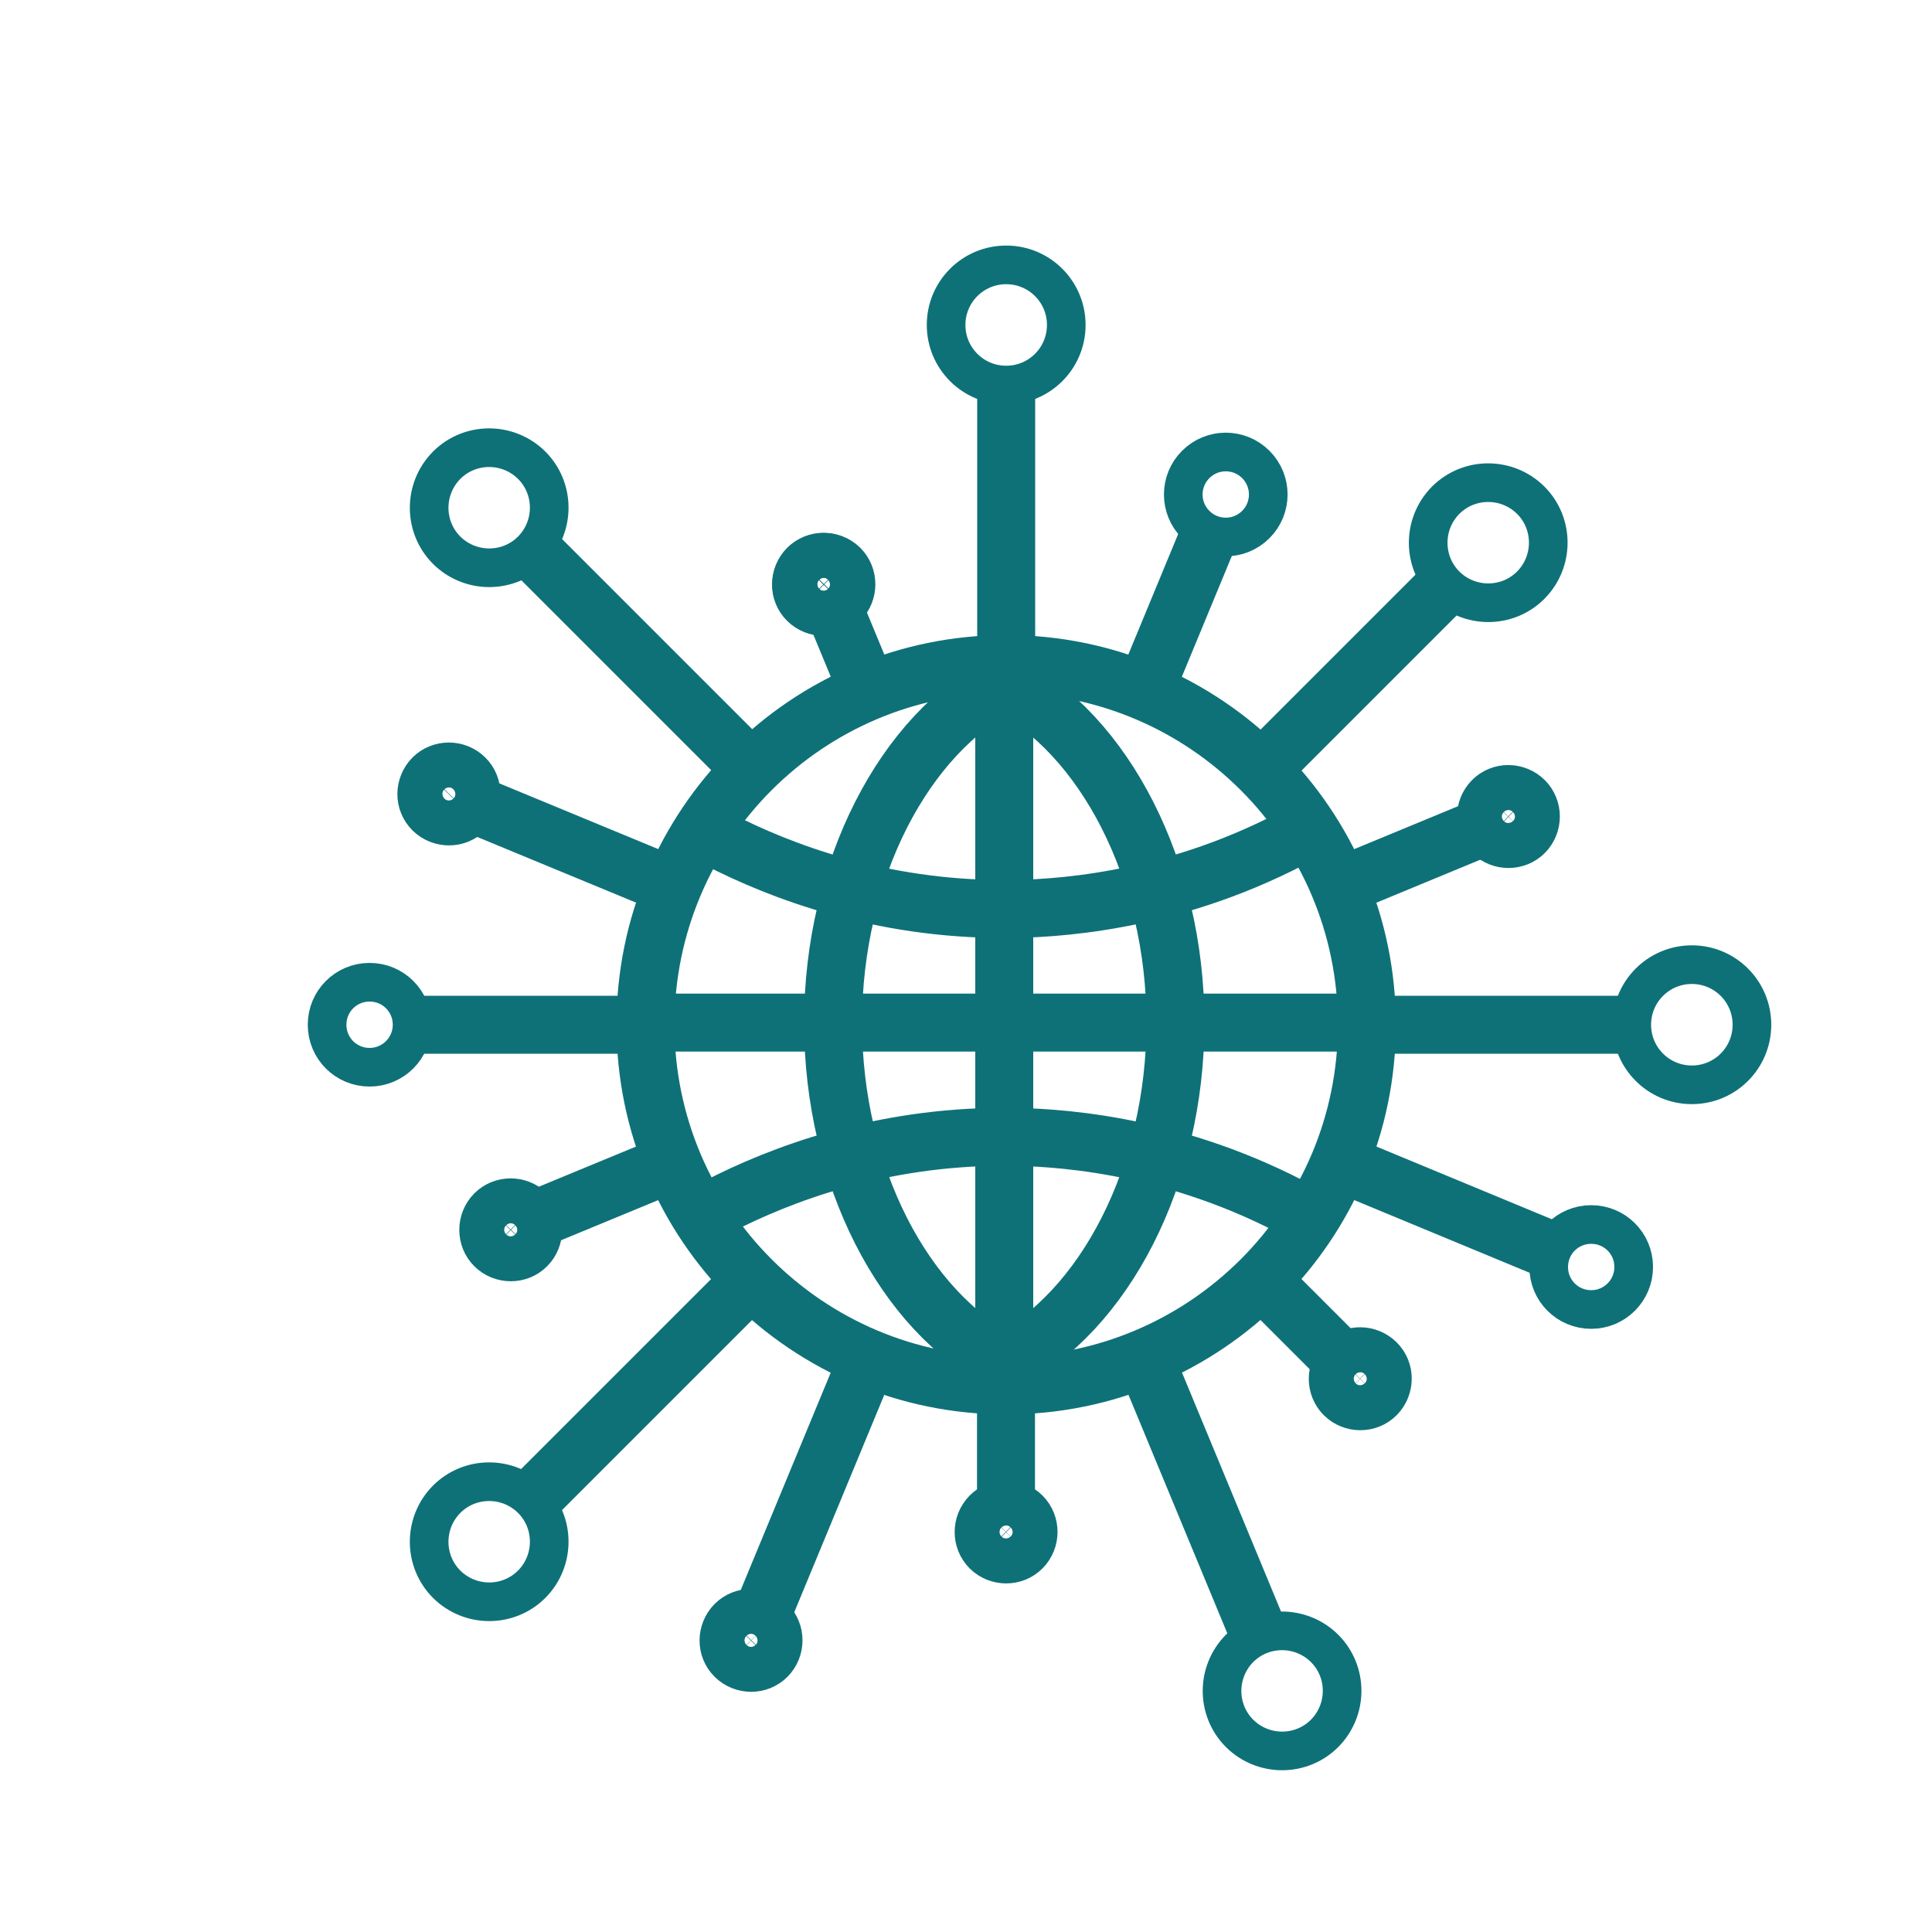
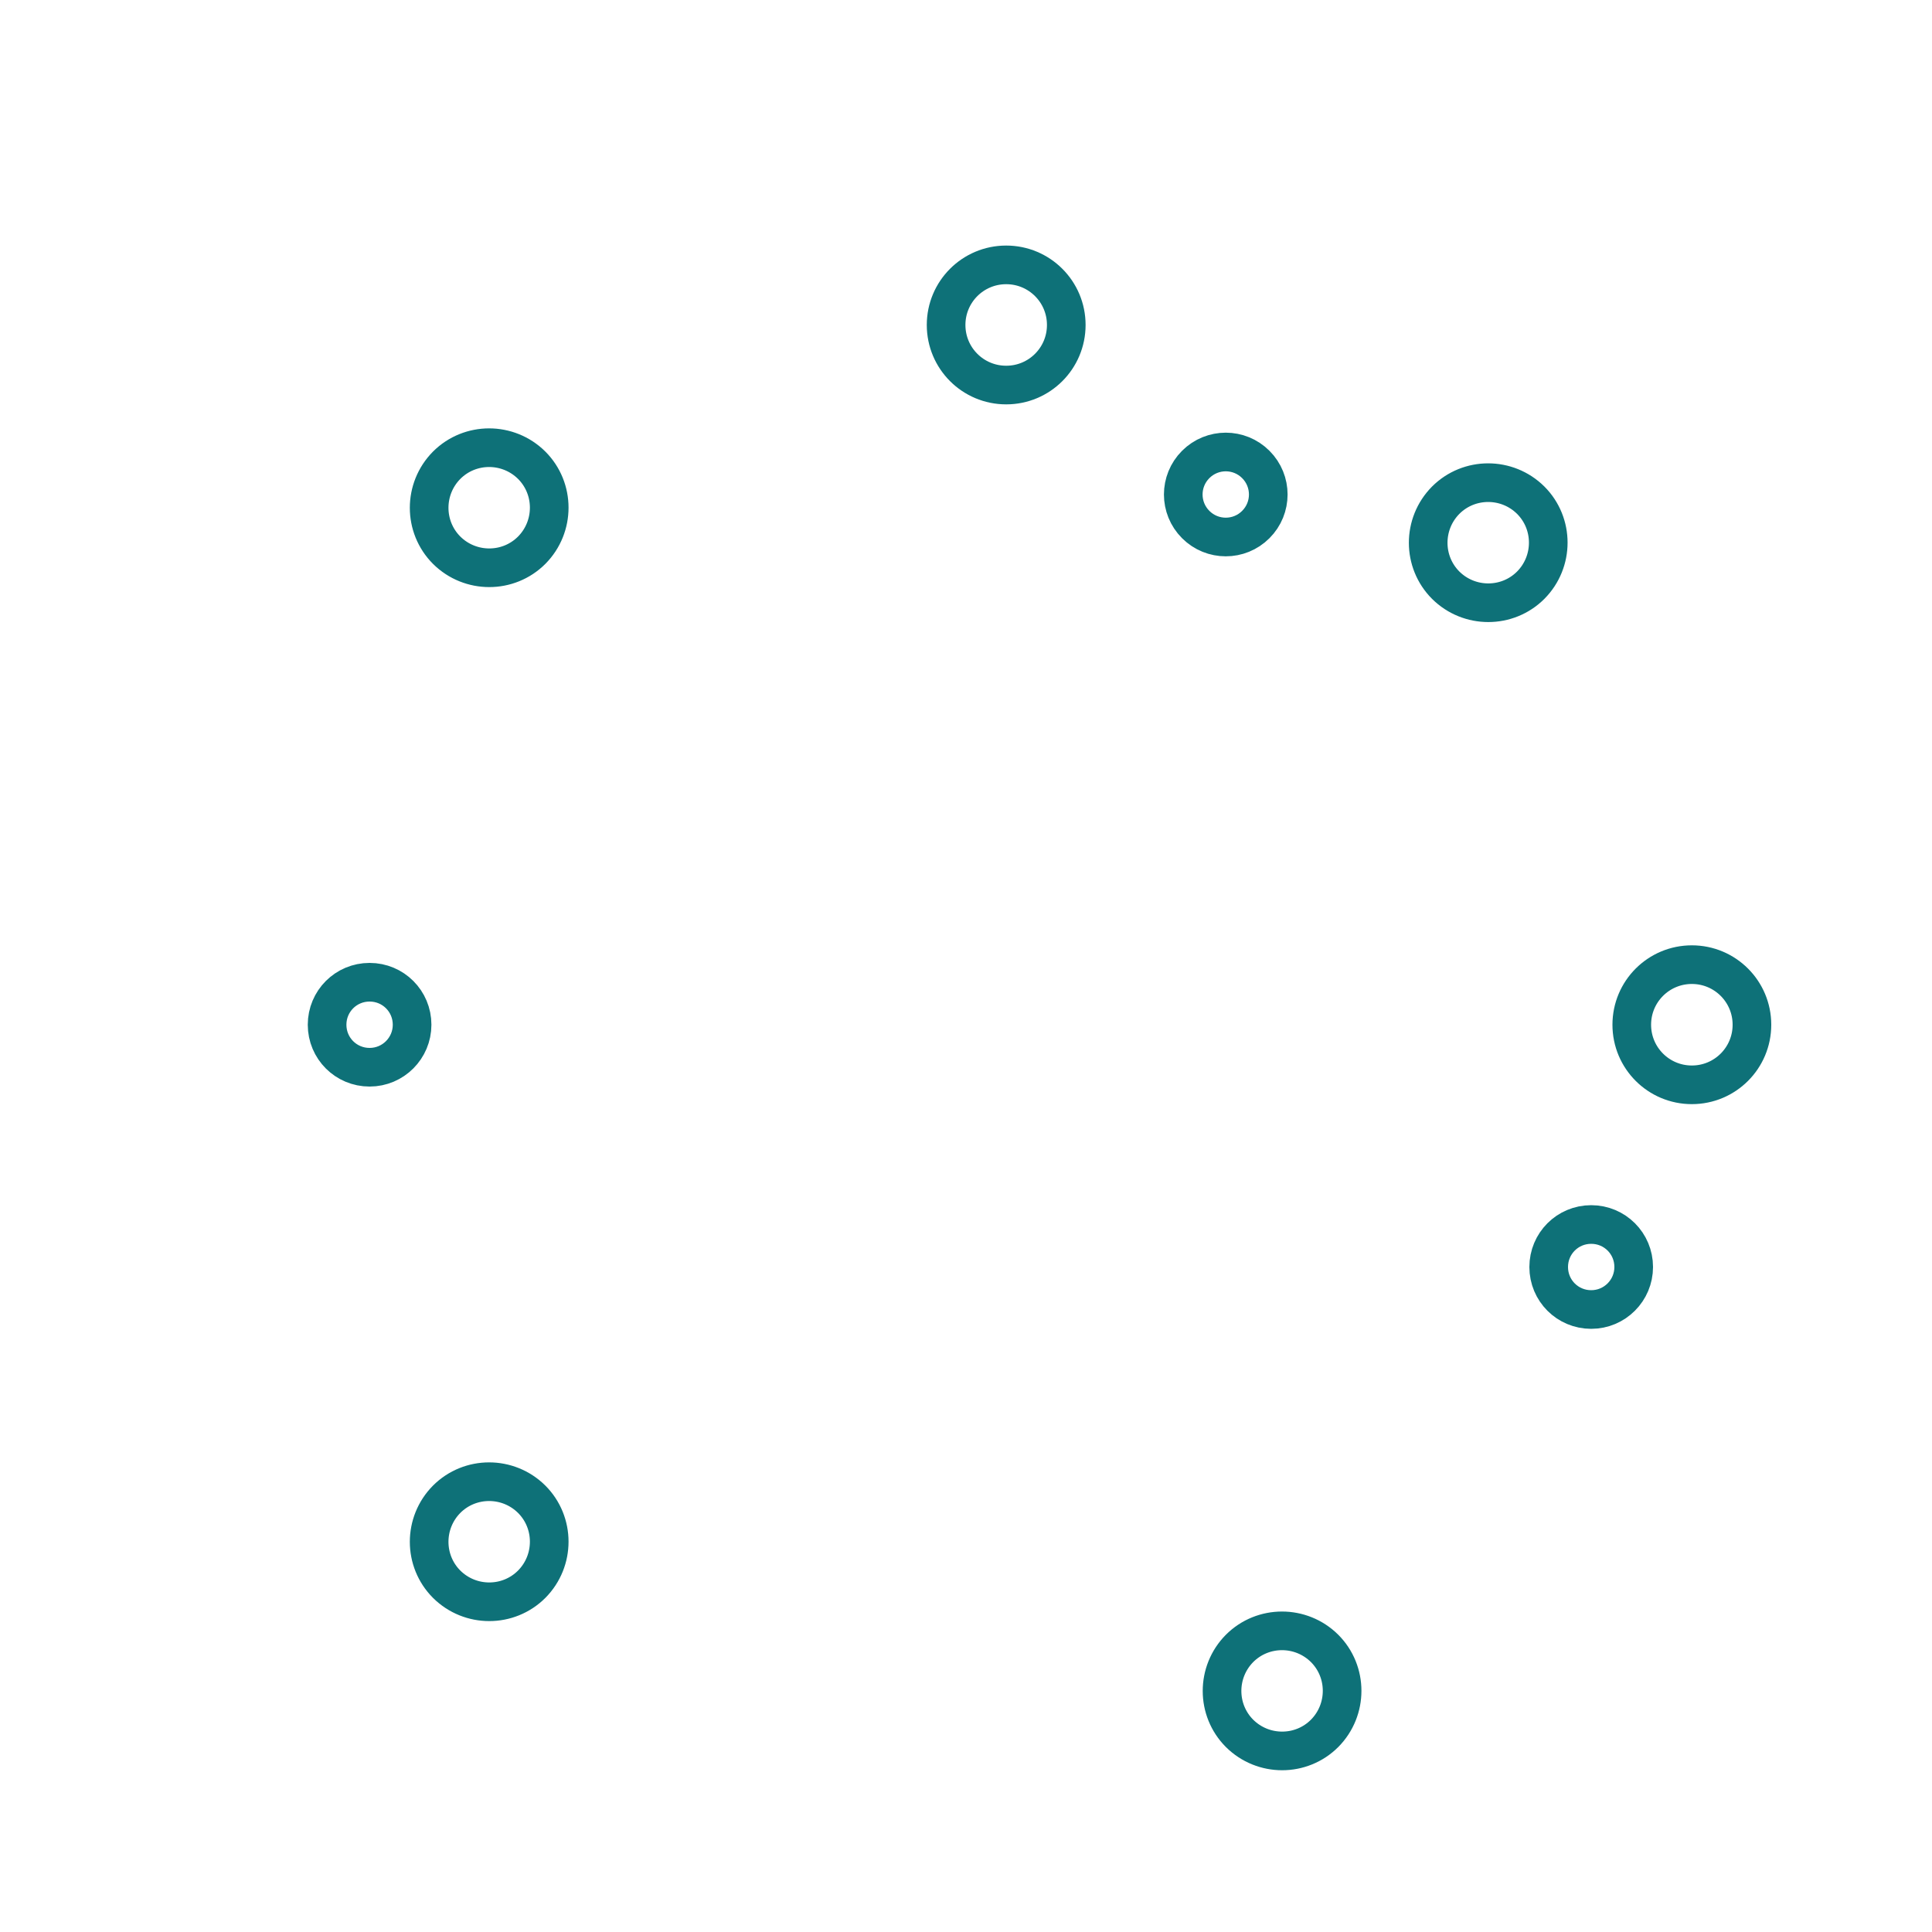
<svg xmlns="http://www.w3.org/2000/svg" id="Layer_1" viewBox="0 0 100 100">
  <defs>
    <style>.cls-1{stroke-width:3px;}.cls-1,.cls-2{fill:none;stroke:#0e7178;stroke-miterlimit:10;}.cls-2{stroke-width:2px;}</style>
  </defs>
  <g>
-     <path class="cls-1" d="M43.47,31.07c-.45,.45-1.19,.45-1.65,0-.45-.45-.45-1.19,0-1.65,.45-.45,1.19-.45,1.65,0,.45,.45,.45,1.19,0,1.65Z" />
-     <path class="cls-1" d="M34.84,45.89l-10.52-4.35m20.62,28.74l-5.61,13.55m3.76-52.51l1.85,4.47m24.39,10.1l7.69-3.18M27.52,63.2l7.31-3.02m34.75,10.36l-4.31-4.31m-13.2,5.47v6.42m-14.9-15.67c3.22-1.66,8.34-3.61,14.81-3.61,2.49,0,8.39,.29,14.81,3.61m-14.81-27.1c-5.19,2.63-8.86,9.71-8.86,17.59s3.67,14.96,8.86,17.59m0-35.18c5.18,2.63,8.86,9.71,8.86,17.59s-3.67,14.96-8.86,17.59m-14.81-27.09c3.22,1.66,8.34,3.61,14.81,3.61,2.49,0,8.39-.29,14.81-3.61m-14.81-8.1v35.18m-17.59-17.59h8.8s8.8,0,8.8,0h8.8s8.8,0,8.8,0" />
-     <path class="cls-1" d="M70.75,53.04c0,10.31-8.36,18.67-18.67,18.67s-18.67-8.36-18.67-18.67,8.36-18.67,18.67-18.67,18.67,8.36,18.67,18.67Zm.48,19.15c-.45,.45-1.19,.45-1.65,0-.45-.45-.45-1.19,0-1.65s1.19-.45,1.65,0,.45,1.19,0,1.65Zm-31.53,13.54c-.45,.45-1.19,.45-1.65,0s-.45-1.19,0-1.65c.45-.45,1.19-.45,1.65,0,.45,.45,.45,1.19,0,1.65Zm13.2-5.61c-.45,.45-1.19,.45-1.65,0-.45-.45-.45-1.19,0-1.65s1.19-.45,1.65,0c.45,.45,.45,1.19,0,1.65Zm-25.64-15.64c-.45,.45-1.19,.45-1.65,0-.45-.45-.45-1.19,0-1.65,.45-.45,1.19-.45,1.65,0,.45,.45,.45,1.19,0,1.65Zm-3.2-22.56c-.45,.45-1.19,.45-1.65,0s-.45-1.19,0-1.65c.45-.45,1.19-.45,1.65,0s.45,1.19,0,1.65Zm19.39-10.85c-.45,.45-1.19,.45-1.65,0s-.45-1.19,0-1.65c.45-.45,1.19-.45,1.65,0,.45,.45,.45,1.19,0,1.65Zm35.45,12.02c-.45,.45-1.19,.45-1.65,0-.45-.45-.45-1.19,0-1.65s1.19-.45,1.65,0c.45,.45,.45,1.19,0,1.65Z" />
-   </g>
-   <path class="cls-1" d="M62.61,27.63l-3.38,8.17m15.61-5.51l-9.55,9.55m15.05,24.9l-11-4.56m-10.1,10.1l5.95,14.36m-26.29-44.81l-11.36-11.36m11.36,37.76l-11.36,11.36M52.08,19.92v14.45m18.67,18.67h13.72m-63.13,0h12.08" />
+     </g>
  <path class="cls-2" d="M21.33,53.04c0,1.21-.98,2.2-2.2,2.2s-2.2-.98-2.2-2.2,.98-2.2,2.2-2.2,2.2,.98,2.2,2.2Zm43.67-25.89c-.86,.86-2.25,.86-3.11,0-.86-.86-.86-2.25,0-3.11,.86-.86,2.25-.86,3.11,0s.86,2.25,0,3.11Zm19.56,38.43c0,1.21-.98,2.2-2.2,2.2s-2.2-.98-2.2-2.2,.98-2.2,2.2-2.2,2.2,.98,2.2,2.2Zm-16,19.74c1.21,1.21,1.21,3.18,0,4.4-1.21,1.21-3.18,1.21-4.4,0-1.21-1.21-1.21-3.18,0-4.4,1.21-1.21,3.18-1.21,4.4,0Zm-41.04-3.32c-1.21,1.21-3.18,1.21-4.4,0-1.21-1.21-1.21-3.18,0-4.4,1.21-1.21,3.18-1.21,4.4,0,1.21,1.21,1.21,3.18,0,4.4Zm63.16-28.96c0,1.72-1.39,3.11-3.11,3.11s-3.11-1.39-3.11-3.11,1.39-3.11,3.11-3.11,3.11,1.39,3.11,3.11Zm-11.45-27.15c1.21,1.21,1.21,3.18,0,4.4-1.21,1.21-3.18,1.21-4.4,0-1.21-1.21-1.21-3.18,0-4.4,1.21-1.21,3.18-1.21,4.4,0Zm-51.71,2.59c-1.21,1.21-3.18,1.21-4.4,0-1.21-1.21-1.21-3.18,0-4.4,1.21-1.21,3.18-1.21,4.4,0,1.21,1.21,1.21,3.18,0,4.4Zm27.67-11.66c0,1.72-1.39,3.11-3.11,3.11s-3.11-1.39-3.11-3.11,1.39-3.11,3.11-3.11,3.11,1.39,3.11,3.11Z" />
</svg>